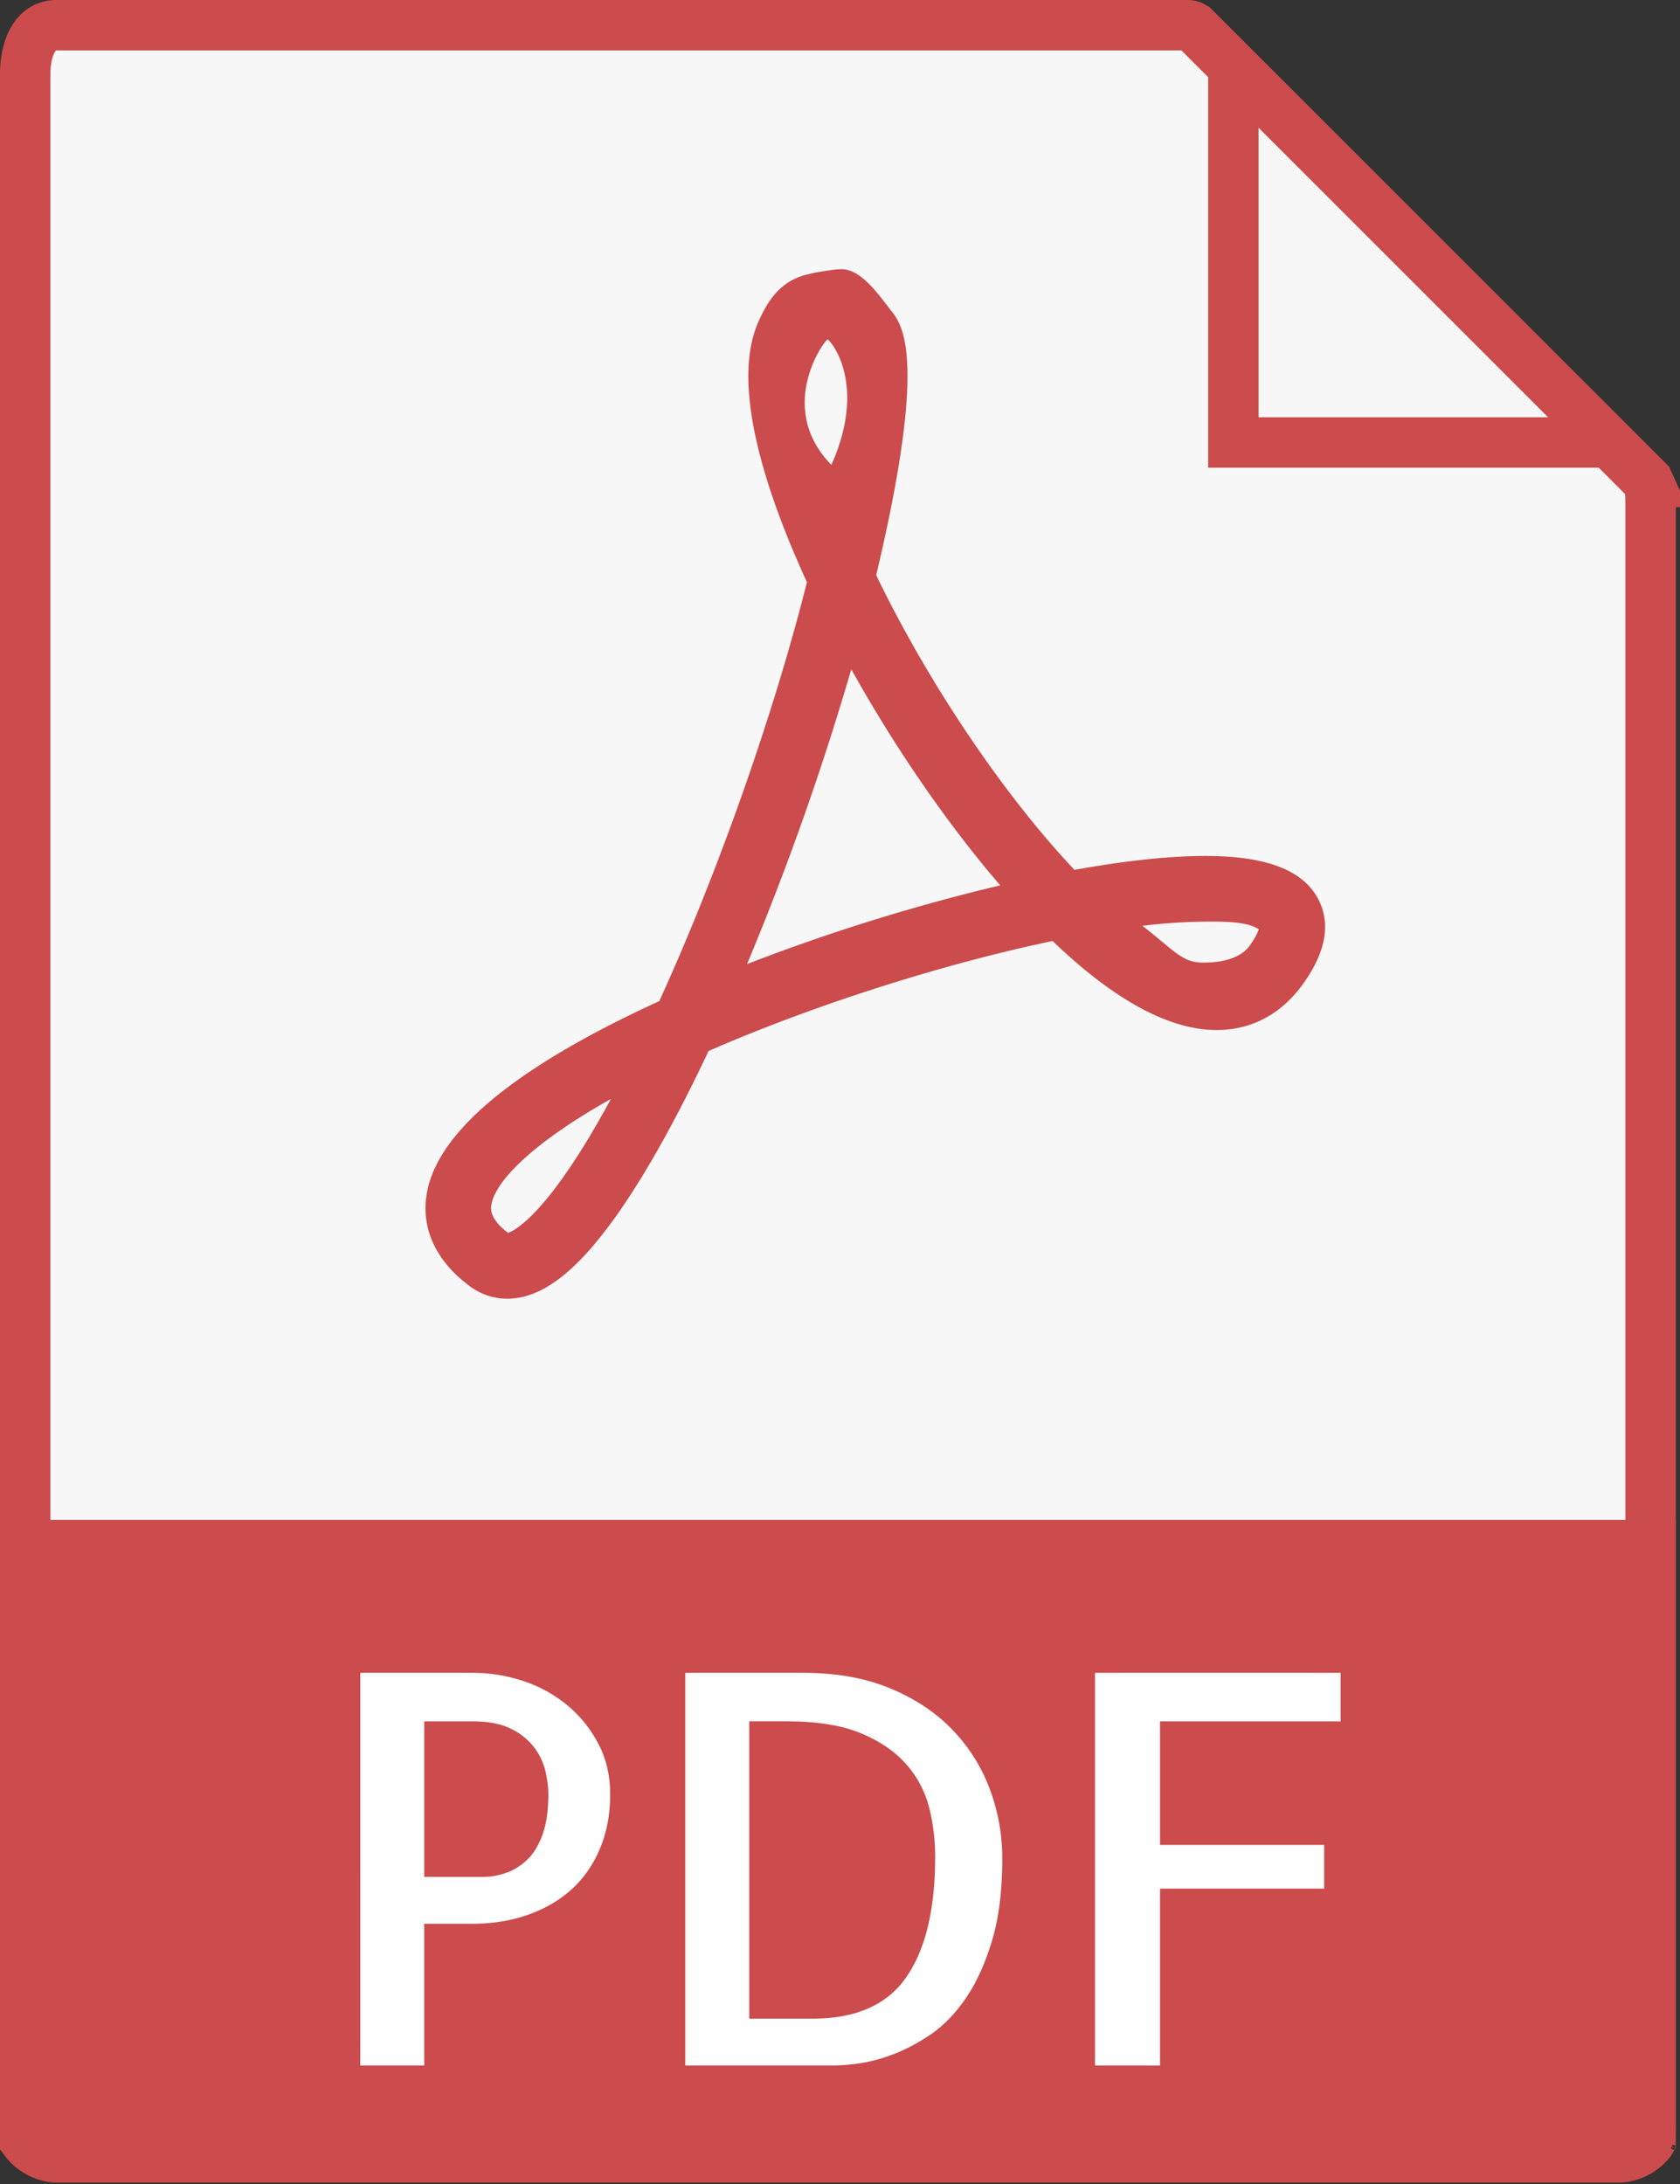
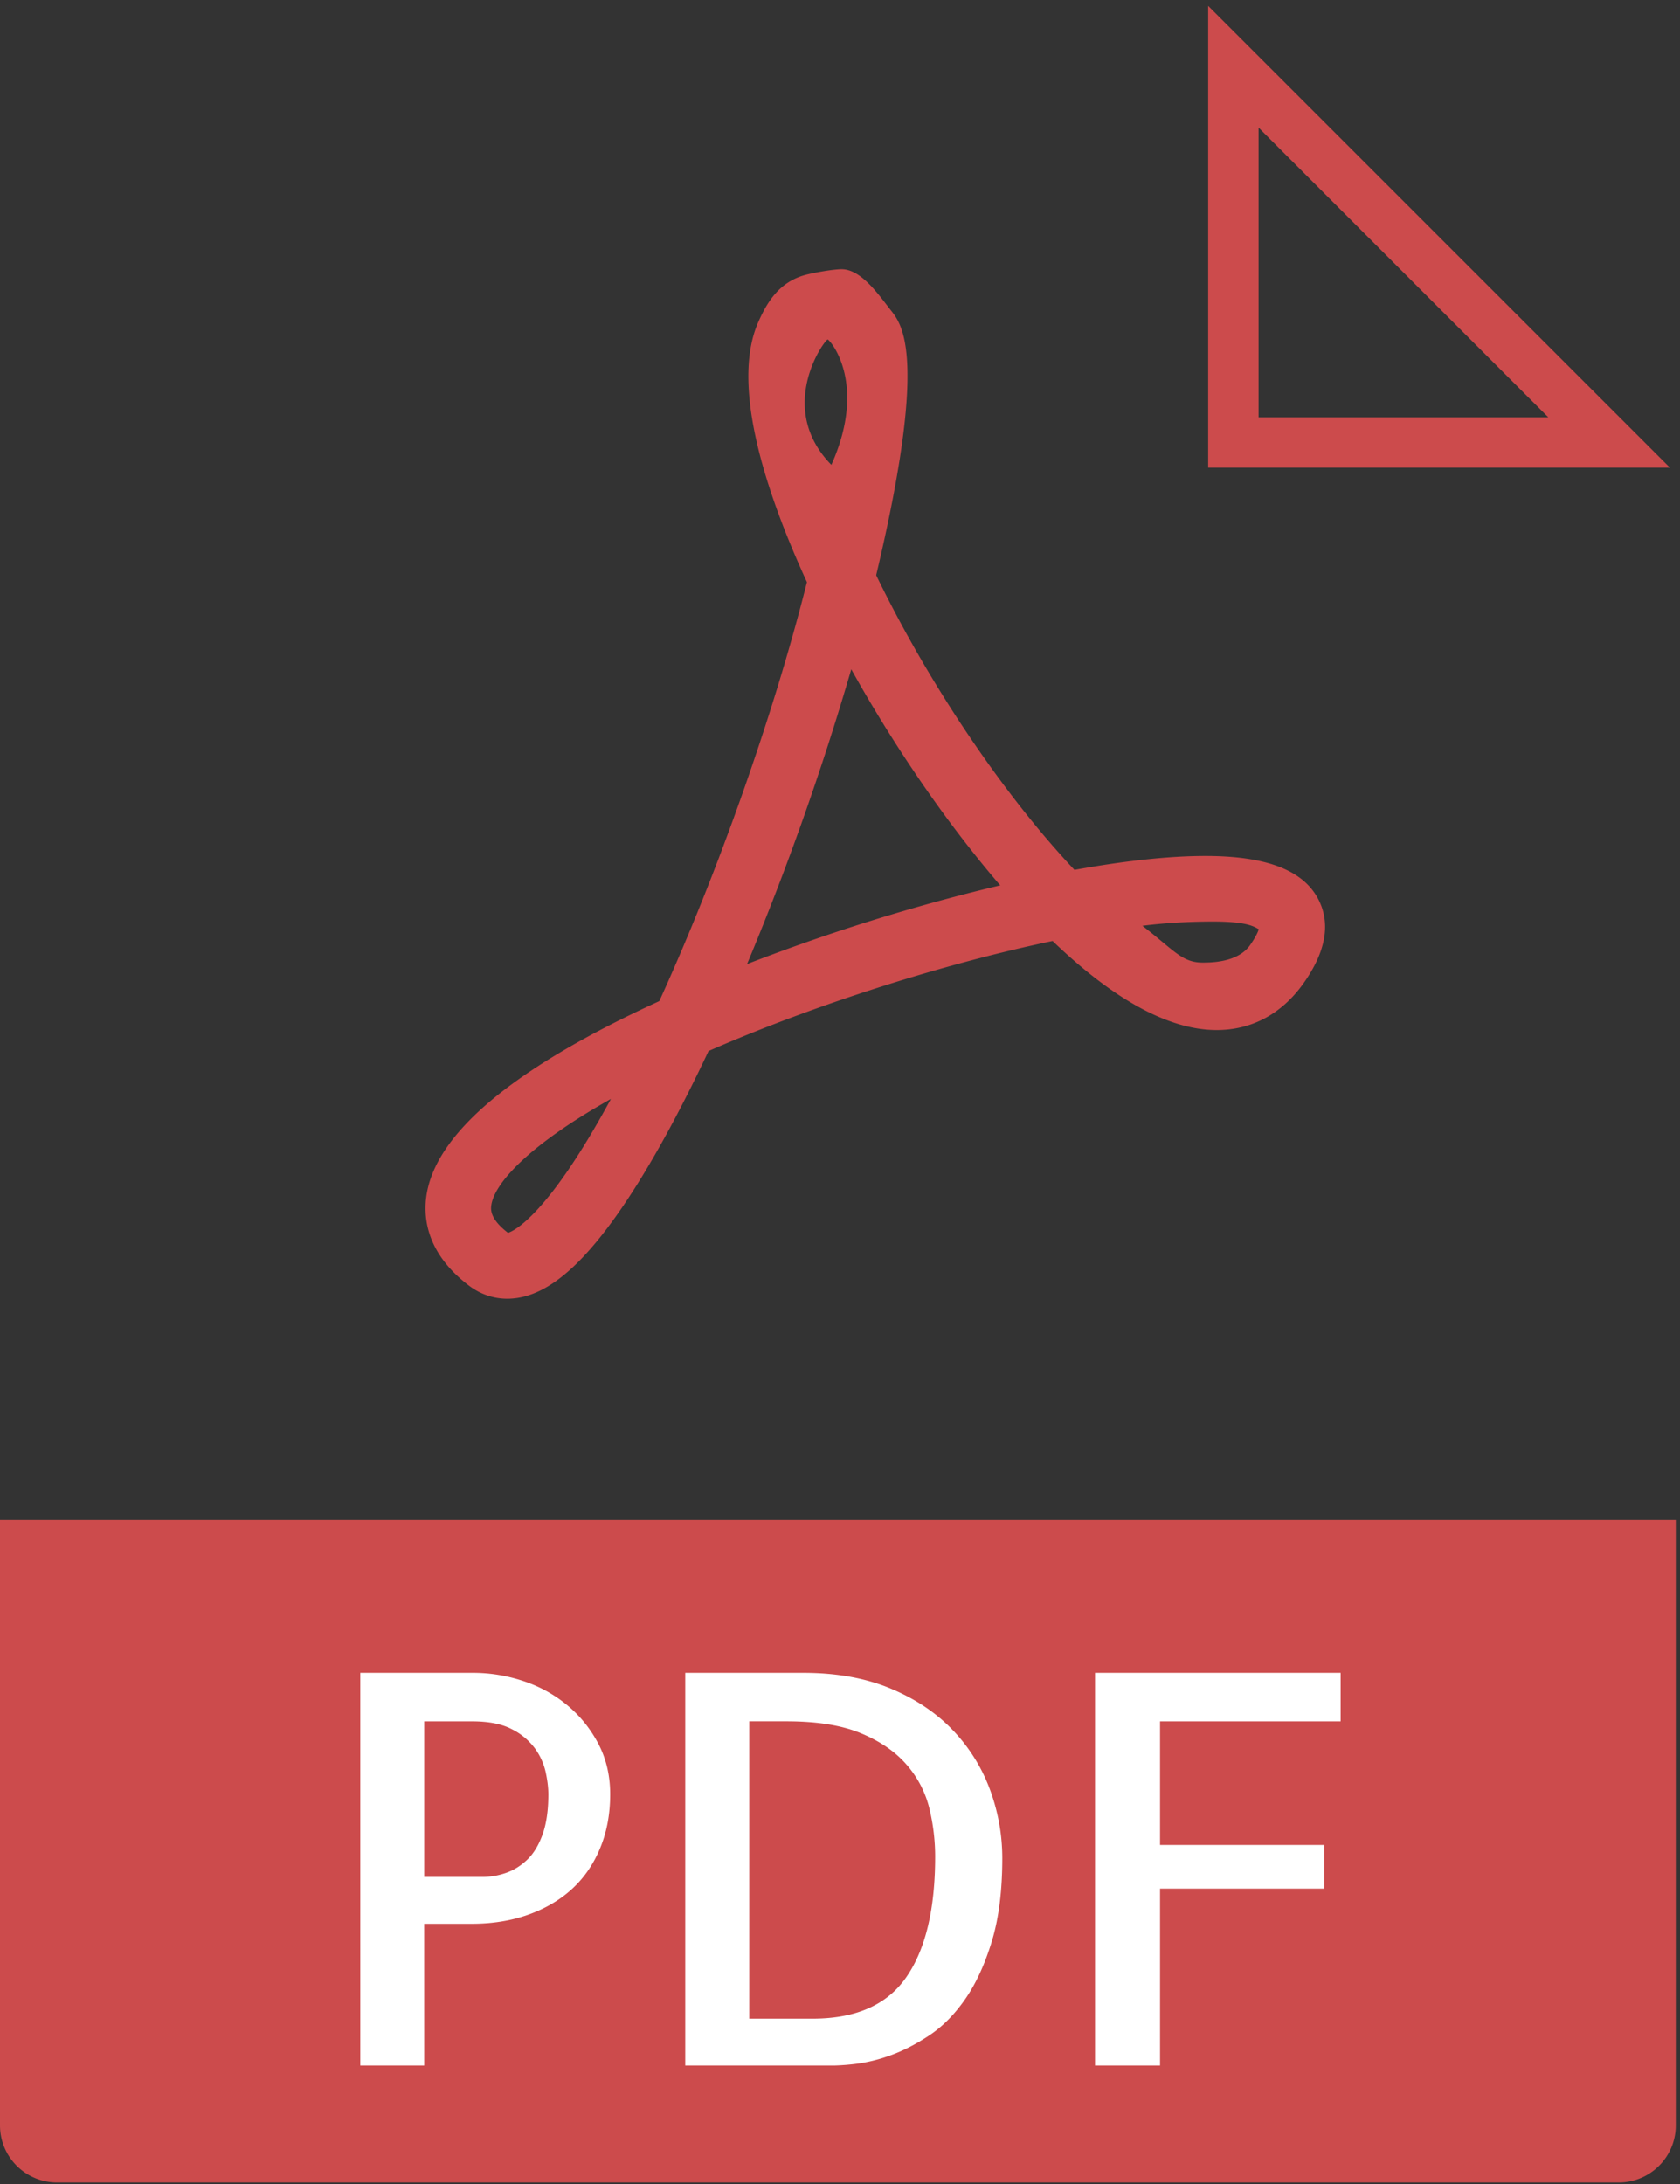
<svg xmlns="http://www.w3.org/2000/svg" width="50" height="65" fill="none">
  <rect width="100%" height="100%" fill="#333333" stroke="none" />
-   <path d="M1.697.75h33.662c.07 0 .14.028.192.08l13.494 13.493.009.01.005.011a.353.353 0 0 1 .014.043c.025.094.052.284.052.666v48.663l-.005.009a1.232 1.232 0 0 1-.941.479H1.696a1.232 1.232 0 0 1-.947-.487V2.234c0-.614.158-.988.327-1.194a.766.766 0 0 1 .62-.29zm47.445 62.936-.002.006a.033.033 0 0 1 .002-.006zm-48.41 0 .003.005a.028.028 0 0 1-.002-.005z" fill="#fff" fill-opacity=".96" stroke="#CC4B4C" stroke-width="1.5" />
  <path d="M47.89 13.169H36.707V1.986L47.89 13.169z" stroke="#CC4B4C" stroke-width="1.5" />
  <path d="M15.095 38.652c-.404 0-.791-.131-1.122-.378-1.207-.906-1.37-1.914-1.293-2.6.211-1.889 2.546-3.865 6.942-5.879 1.744-3.823 3.404-8.533 4.394-12.469-1.158-2.519-2.283-5.787-1.463-7.705.288-.671.646-1.186 1.315-1.409.265-.088.933-.2 1.179-.2.584 0 1.098.753 1.462 1.217.343.436 1.119 1.36-.432 7.89 1.563 3.229 3.779 6.518 5.901 8.77 1.52-.274 2.83-.414 3.895-.414 1.816 0 2.917.423 3.366 1.295.371.722.22 1.565-.452 2.506-.646.903-1.537 1.38-2.575 1.38-1.41 0-3.053-.89-4.885-2.65-3.29.688-7.133 1.916-10.239 3.274-.97 2.057-1.899 3.715-2.764 4.93-1.189 1.665-2.214 2.442-3.23 2.442zm3.088-5.946c-2.48 1.393-3.49 2.538-3.563 3.183-.011.107-.042.388.5.803.173-.055 1.182-.515 3.063-3.986zM34 27.554c.945.728 1.176 1.095 1.794 1.095.272 0 1.045-.011 1.404-.511.172-.243.24-.398.266-.482-.142-.075-.331-.228-1.362-.228-.586.001-1.323.026-2.102.126zm-8.665-7.634a82.68 82.68 0 0 1-3.101 8.773 57.966 57.966 0 0 1 7.535-2.343c-1.566-1.818-3.13-4.09-4.433-6.43zm-.704-9.815c-.113.038-1.542 2.038.112 3.73 1.1-2.453-.062-3.746-.111-3.73zM48.178 64.954H1.697C.76 64.954 0 64.194 0 63.257V45.236h49.875v18.02c0 .938-.76 1.698-1.697 1.698z" fill="#CC4B4C" />
  <g fill="#fff">
    <path d="M12.626 61.474h-1.903V49.787h3.361c.496 0 .988.079 1.474.238.486.159.922.396 1.309.713.386.317.698.7.936 1.15.237.448.357.953.357 1.514 0 .593-.101 1.129-.302 1.61-.2.481-.481.886-.84 1.213-.36.328-.794.581-1.3.761-.508.18-1.07.27-1.682.27h-1.411l.001 4.218zm0-10.244v4.63h1.745c.231 0 .461-.04.69-.12.227-.078.436-.208.626-.388.19-.18.343-.43.46-.753.115-.322.173-.721.173-1.197 0-.19-.026-.41-.079-.657a1.9 1.9 0 0 0-.324-.714 1.922 1.922 0 0 0-.69-.57c-.296-.154-.688-.23-1.174-.23l-1.427-.001zM29.83 55.306c0 .961-.103 1.784-.31 2.466-.206.681-.467 1.252-.785 1.713-.318.46-.674.822-1.07 1.087-.397.264-.78.461-1.15.594a4.75 4.75 0 0 1-1.015.255 6.76 6.76 0 0 1-.682.053h-4.424V49.787h3.52c.984 0 1.848.156 2.593.467.745.311 1.364.727 1.856 1.245a5.108 5.108 0 0 1 1.102 1.767c.243.662.365 1.341.365 2.04zm-5.645 4.773c1.29 0 2.22-.412 2.79-1.237.571-.825.857-2.02.857-3.584a6.07 6.07 0 0 0-.174-1.443 3.087 3.087 0 0 0-.674-1.292c-.333-.386-.785-.698-1.356-.936-.57-.238-1.31-.357-2.22-.357h-1.11v8.849h1.887zM34.525 51.23v3.679h4.884v1.3h-4.884v5.265H32.59V49.787h7.31v1.443h-5.375z" />
  </g>
</svg>